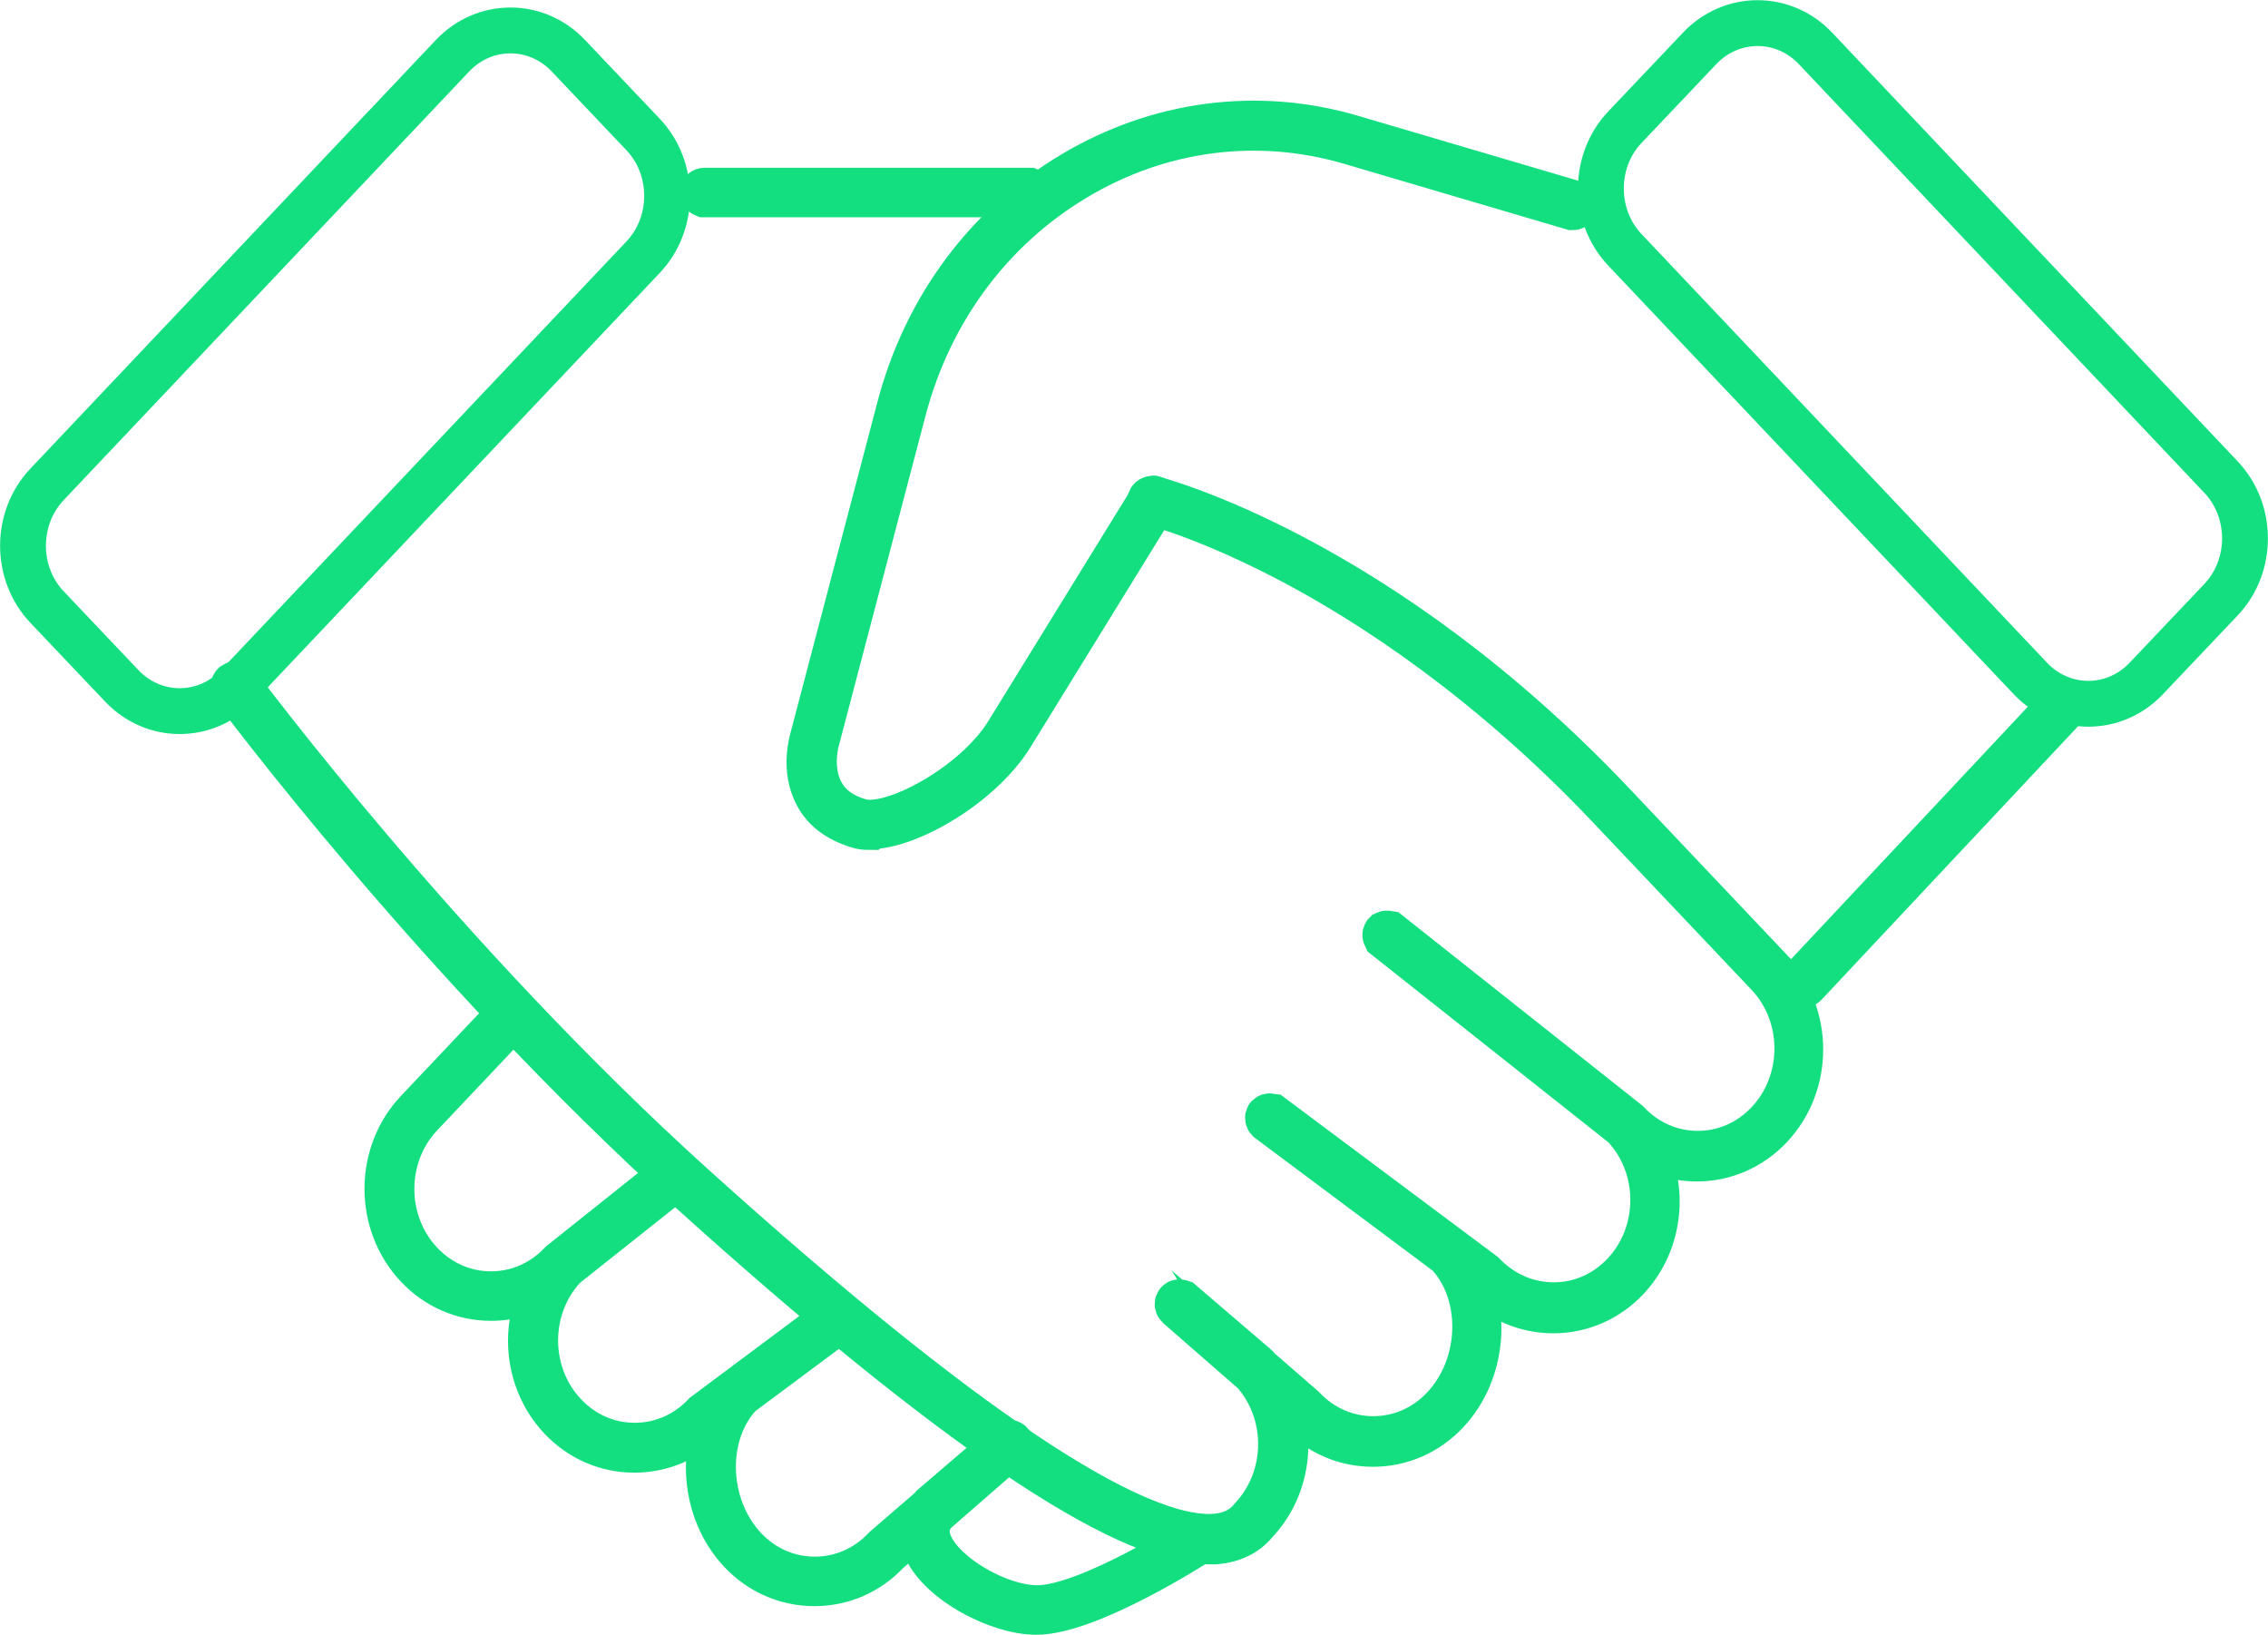
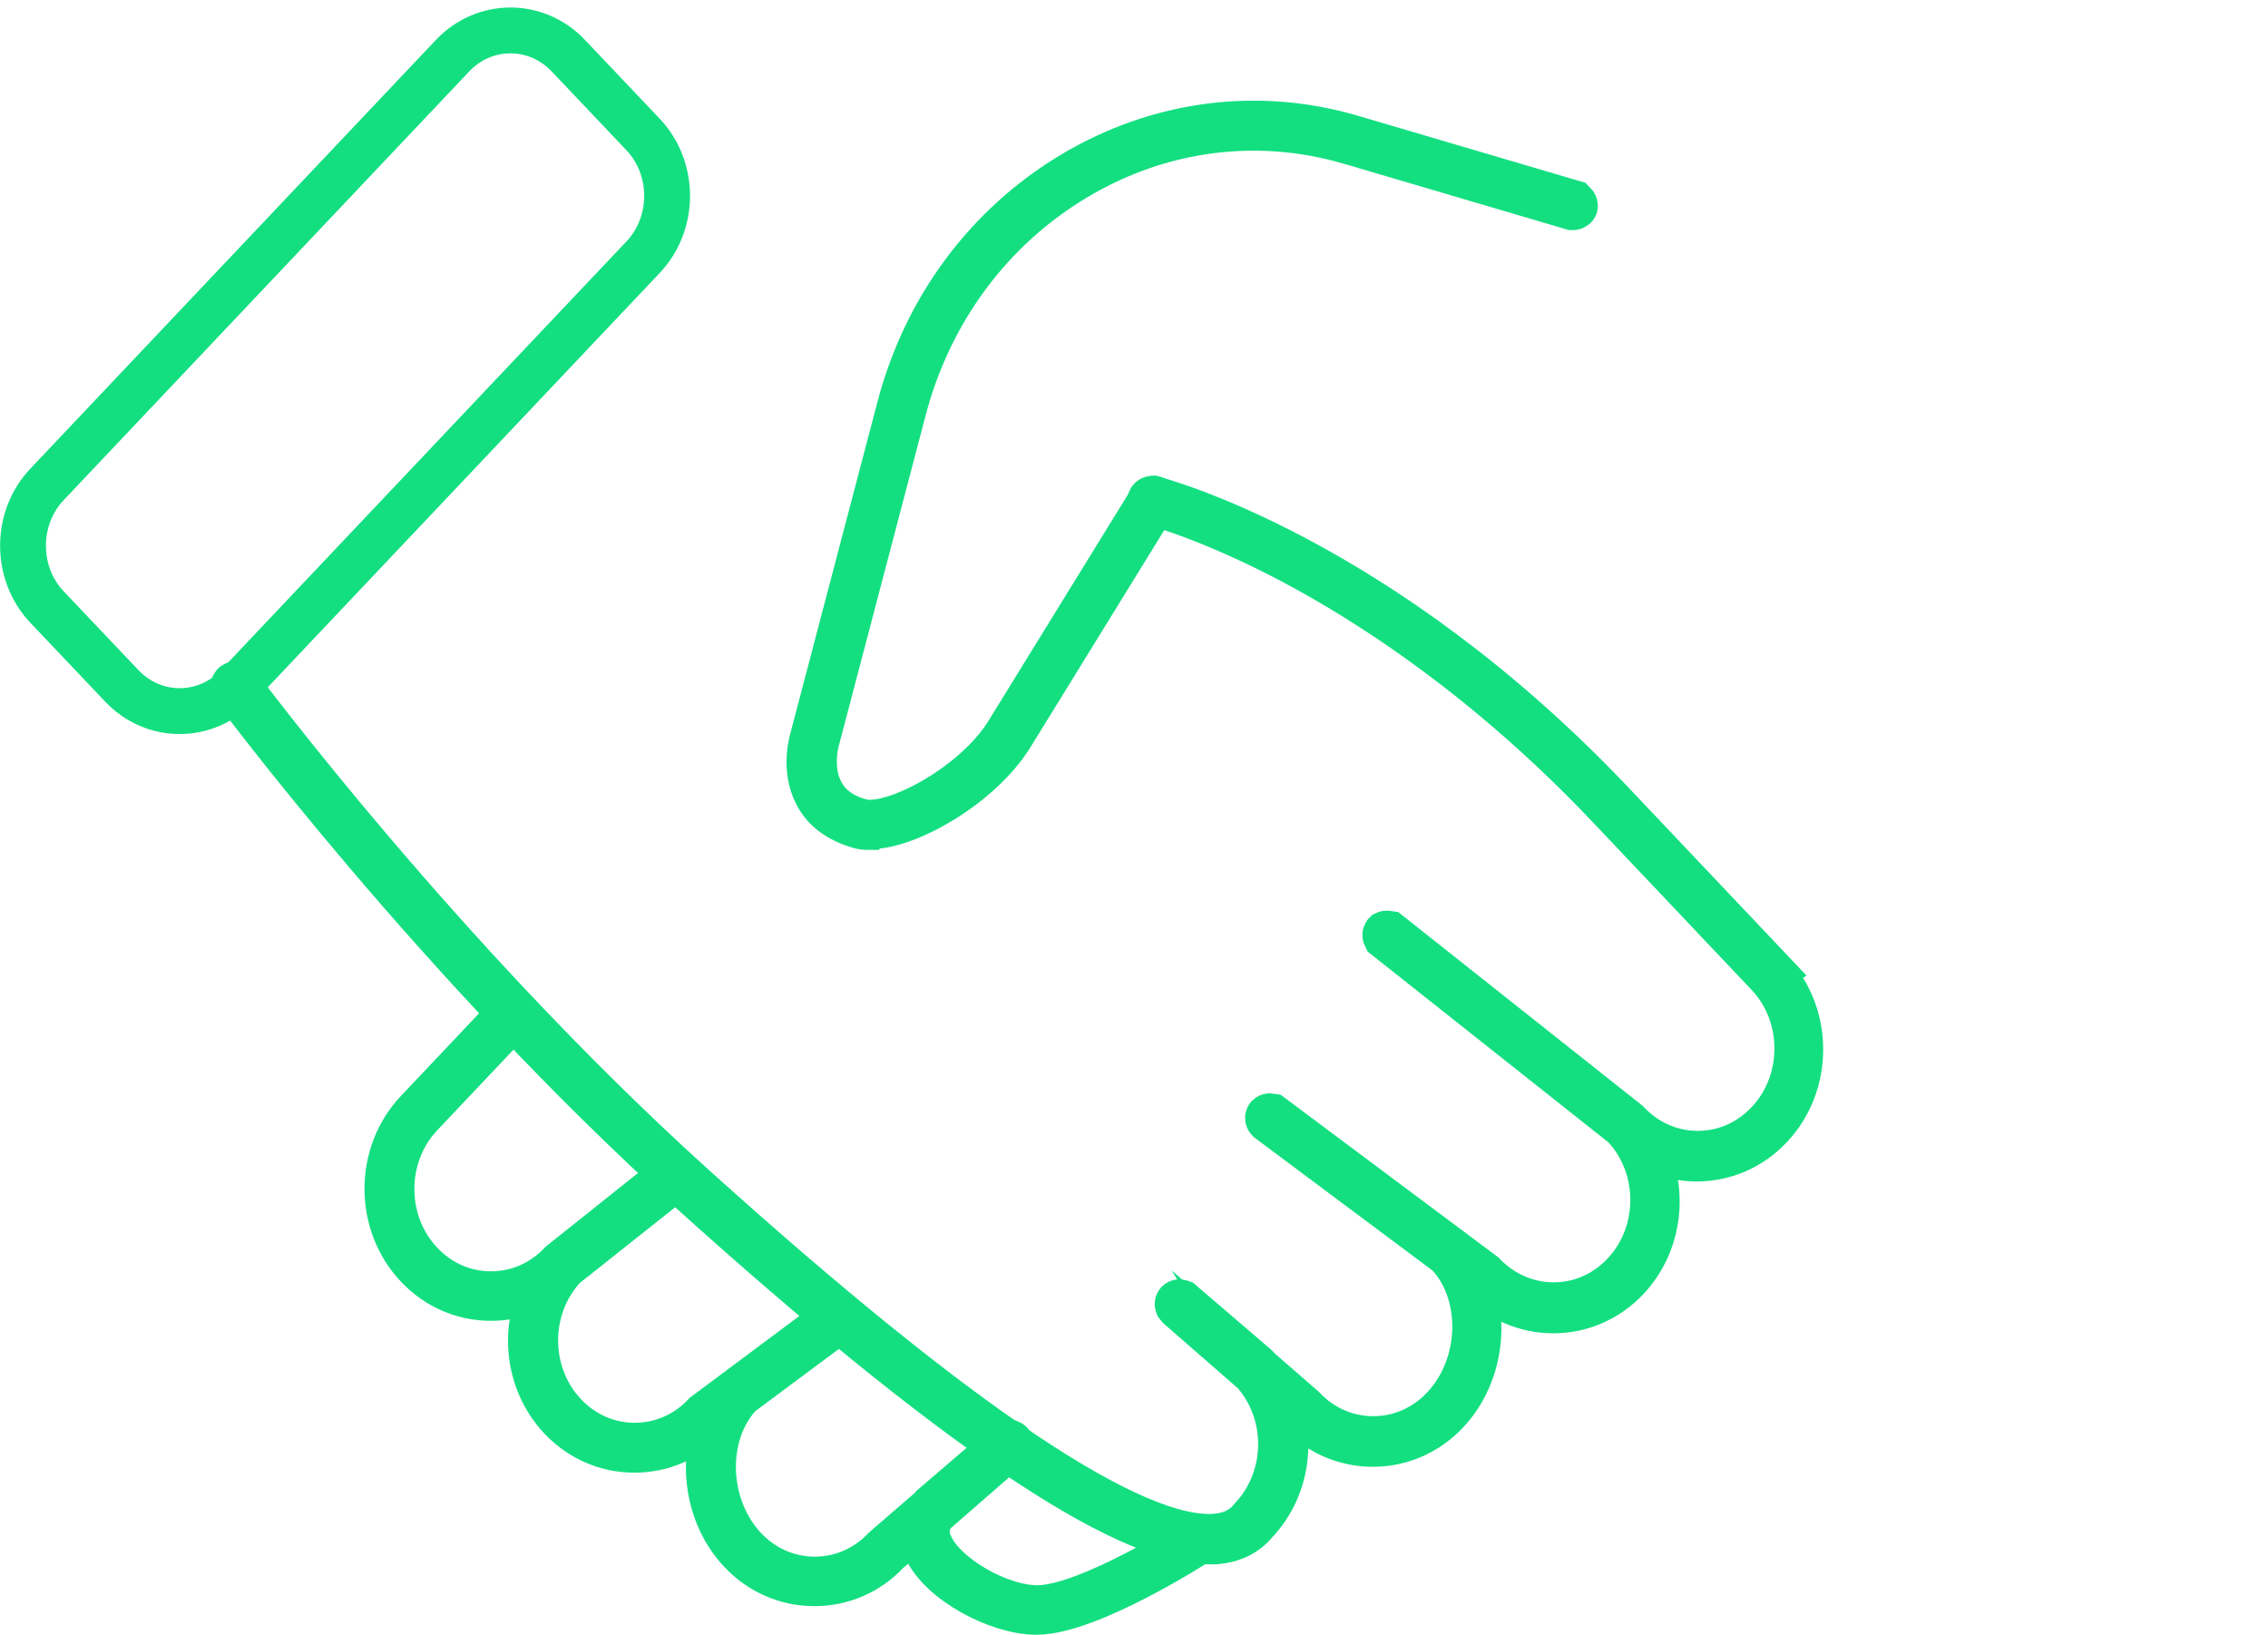
<svg xmlns="http://www.w3.org/2000/svg" id="Layer_2" data-name="Layer 2" viewBox="0 0 61.85 44.59">
  <defs>
    <style> .cls-1 { fill: none; stroke: #13df81; stroke-miterlimit: 10; stroke-width: 1.25px; } </style>
  </defs>
  <g id="Layer_2_copy" data-name="Layer 2 copy">
    <g>
      <g>
-         <path class="cls-1" d="m58.53,18.5l2.04-2.15c.87-.92.87-2.42,0-3.34L49.51,1.32c-.87-.92-2.29-.92-3.16,0l-2.04,2.15c-.87.92-.87,2.42,0,3.34l11.06,11.69c.87.92,2.29.92,3.16,0Z" />
        <g>
-           <path class="cls-1" d="m49.18,26.84s-.03,0-.04-.01c-.02-.02-.02-.05,0-.08l6.98-7.44s.05-.02.08,0c.02.02.02.05,0,.08l-6.98,7.44s-.02.02-.04.02Z" />
          <path class="cls-1" d="m23.7,22.55c-.11,0-.21-.01-.29-.04-.53-.16-.92-.44-1.13-.85-.37-.69-.13-1.47-.12-1.51l2.37-9.02c.71-2.72,2.39-4.98,4.73-6.38,2.33-1.39,5.04-1.75,7.61-.99l6.04,1.78s.04.04.04.07c0,.03-.04.04-.07.04l-6.04-1.78c-2.54-.75-5.22-.4-7.52.98-2.31,1.38-3.97,3.62-4.68,6.31l-2.37,9.02s-.23.78.12,1.43c.2.38.56.65,1.07.79.87.25,3.14-.97,4.03-2.42l3.92-6.36s.05-.03.07-.02c.03.02.03.05.02.07l-3.92,6.36c-.84,1.37-2.81,2.5-3.86,2.5Z" />
        </g>
      </g>
      <g>
        <path class="cls-1" d="m3.32,18.7l-2.04-2.15c-.87-.92-.87-2.42,0-3.34L12.34,1.52c.87-.92,2.29-.92,3.16,0l2.04,2.15c.87.92.87,2.42,0,3.34l-11.06,11.69c-.87.92-2.29.92-3.16,0Z" />
        <g>
          <path class="cls-1" d="m48.3,26.49l-4.31-4.55c-6.4-6.77-12.49-8.32-12.55-8.34-.03,0-.06.01-.07.04,0,.03.01.06.04.06.01,0,1.54.39,3.83,1.6,2.12,1.12,5.34,3.19,8.67,6.71l4.31,4.55c1.06,1.12,1.06,2.94,0,4.06-.51.54-1.19.84-1.92.84h0c-.73,0-1.41-.3-1.92-.84l-6.51-5.16s-.06-.01-.08,0c-.02.02-.01.06,0,.08l6.5,5.15c1.06,1.12,1.06,2.94,0,4.06-.51.54-1.19.84-1.92.84s-1.41-.3-1.93-.84l-5.77-4.31s-.06-.01-.08.01c-.02.02-.01.06.01.08l4.89,3.65c1.03,1.09.98,3.06-.12,4.22-.51.54-1.19.84-1.92.84s-1.41-.3-1.92-.84l-1.23-1.07s-.03-.05-.06-.07l-2.03-1.74s-.06-.02-.08,0c-.02.02-.02.06,0,.08l.04.04,2.03,1.77c1,1.13.98,2.89-.06,4-.23.29-.57.46-1,.49-2.23.17-7-3.02-14.2-9.51-6.93-6.25-12.41-13.64-12.47-13.71-.02-.02-.05-.03-.08-.01-.02.02-.03.05-.01.08.05.07,5.55,7.47,12.48,13.73,7.03,6.34,11.77,9.55,14.1,9.55.06,0,.13,0,.19,0,.46-.04.83-.22,1.08-.53.96-1.01,1.08-2.57.37-3.73l.84.73c.53.56,1.24.87,2,.87s1.47-.31,2-.87c1.04-1.1,1.16-2.9.35-4.06l.57.42c.53.56,1.24.87,2,.87s1.47-.31,2-.87c.97-1.03,1.08-2.62.33-3.78.46.33,1.01.51,1.58.51h0c.76,0,1.47-.31,2-.87,1.1-1.16,1.1-3.05,0-4.21Z" />
-           <path class="cls-1" d="m28.07,5.3h-8.86s-.05-.02-.05-.05.02-.05.05-.05h8.86s.05.02.05.05-.02.05-.05.05Z" />
        </g>
      </g>
      <path class="cls-1" d="m32.7,41.92s-3,1.93-4.41,1.93c-1.06,0-2.57-.88-2.93-1.72-.15-.34-.1-.64.12-.9l2.02-1.76.05-.04s.03-.05,0-.08c-.02-.02-.05-.02-.08,0l-2.03,1.74s-.03.04-.05.06l-1.25,1.08c-.51.54-1.19.84-1.92.84s-1.41-.3-1.92-.84c-1.09-1.16-1.15-3.13-.12-4.22l2.27-1.69s.03-.05.01-.08c-.02-.02-.05-.03-.08-.01l-3.15,2.35c-.51.54-1.19.84-1.92.84s-1.41-.3-1.92-.84c-1.06-1.12-1.06-2.94,0-4.06l2.57-2.04s.03-.05,0-.08c-.02-.02-.05-.03-.08,0l-2.57,2.05c-.51.54-1.19.84-1.92.84s-1.41-.3-1.92-.84c-1.06-1.12-1.06-2.94,0-4.06l2.26-2.39s.02-.06,0-.08c-.02-.02-.06-.02-.08,0l-2.26,2.39c-1.1,1.16-1.1,3.05,0,4.21.53.56,1.24.87,2,.87.58,0,1.12-.18,1.58-.51-.75,1.16-.64,2.75.33,3.78.53.56,1.24.87,2,.87s1.47-.31,1.99-.86l.57-.43c-.81,1.16-.69,2.96.35,4.06.53.56,1.24.87,2,.87s1.47-.31,1.99-.87l1-.87c-.09.23-.08.48.03.74.41.96,2.01,1.78,3.03,1.78,1.44,0,4.35-1.87,4.47-1.95.02-.02.03-.05.02-.07-.02-.03-.05-.03-.07-.02Z" />
    </g>
  </g>
</svg>